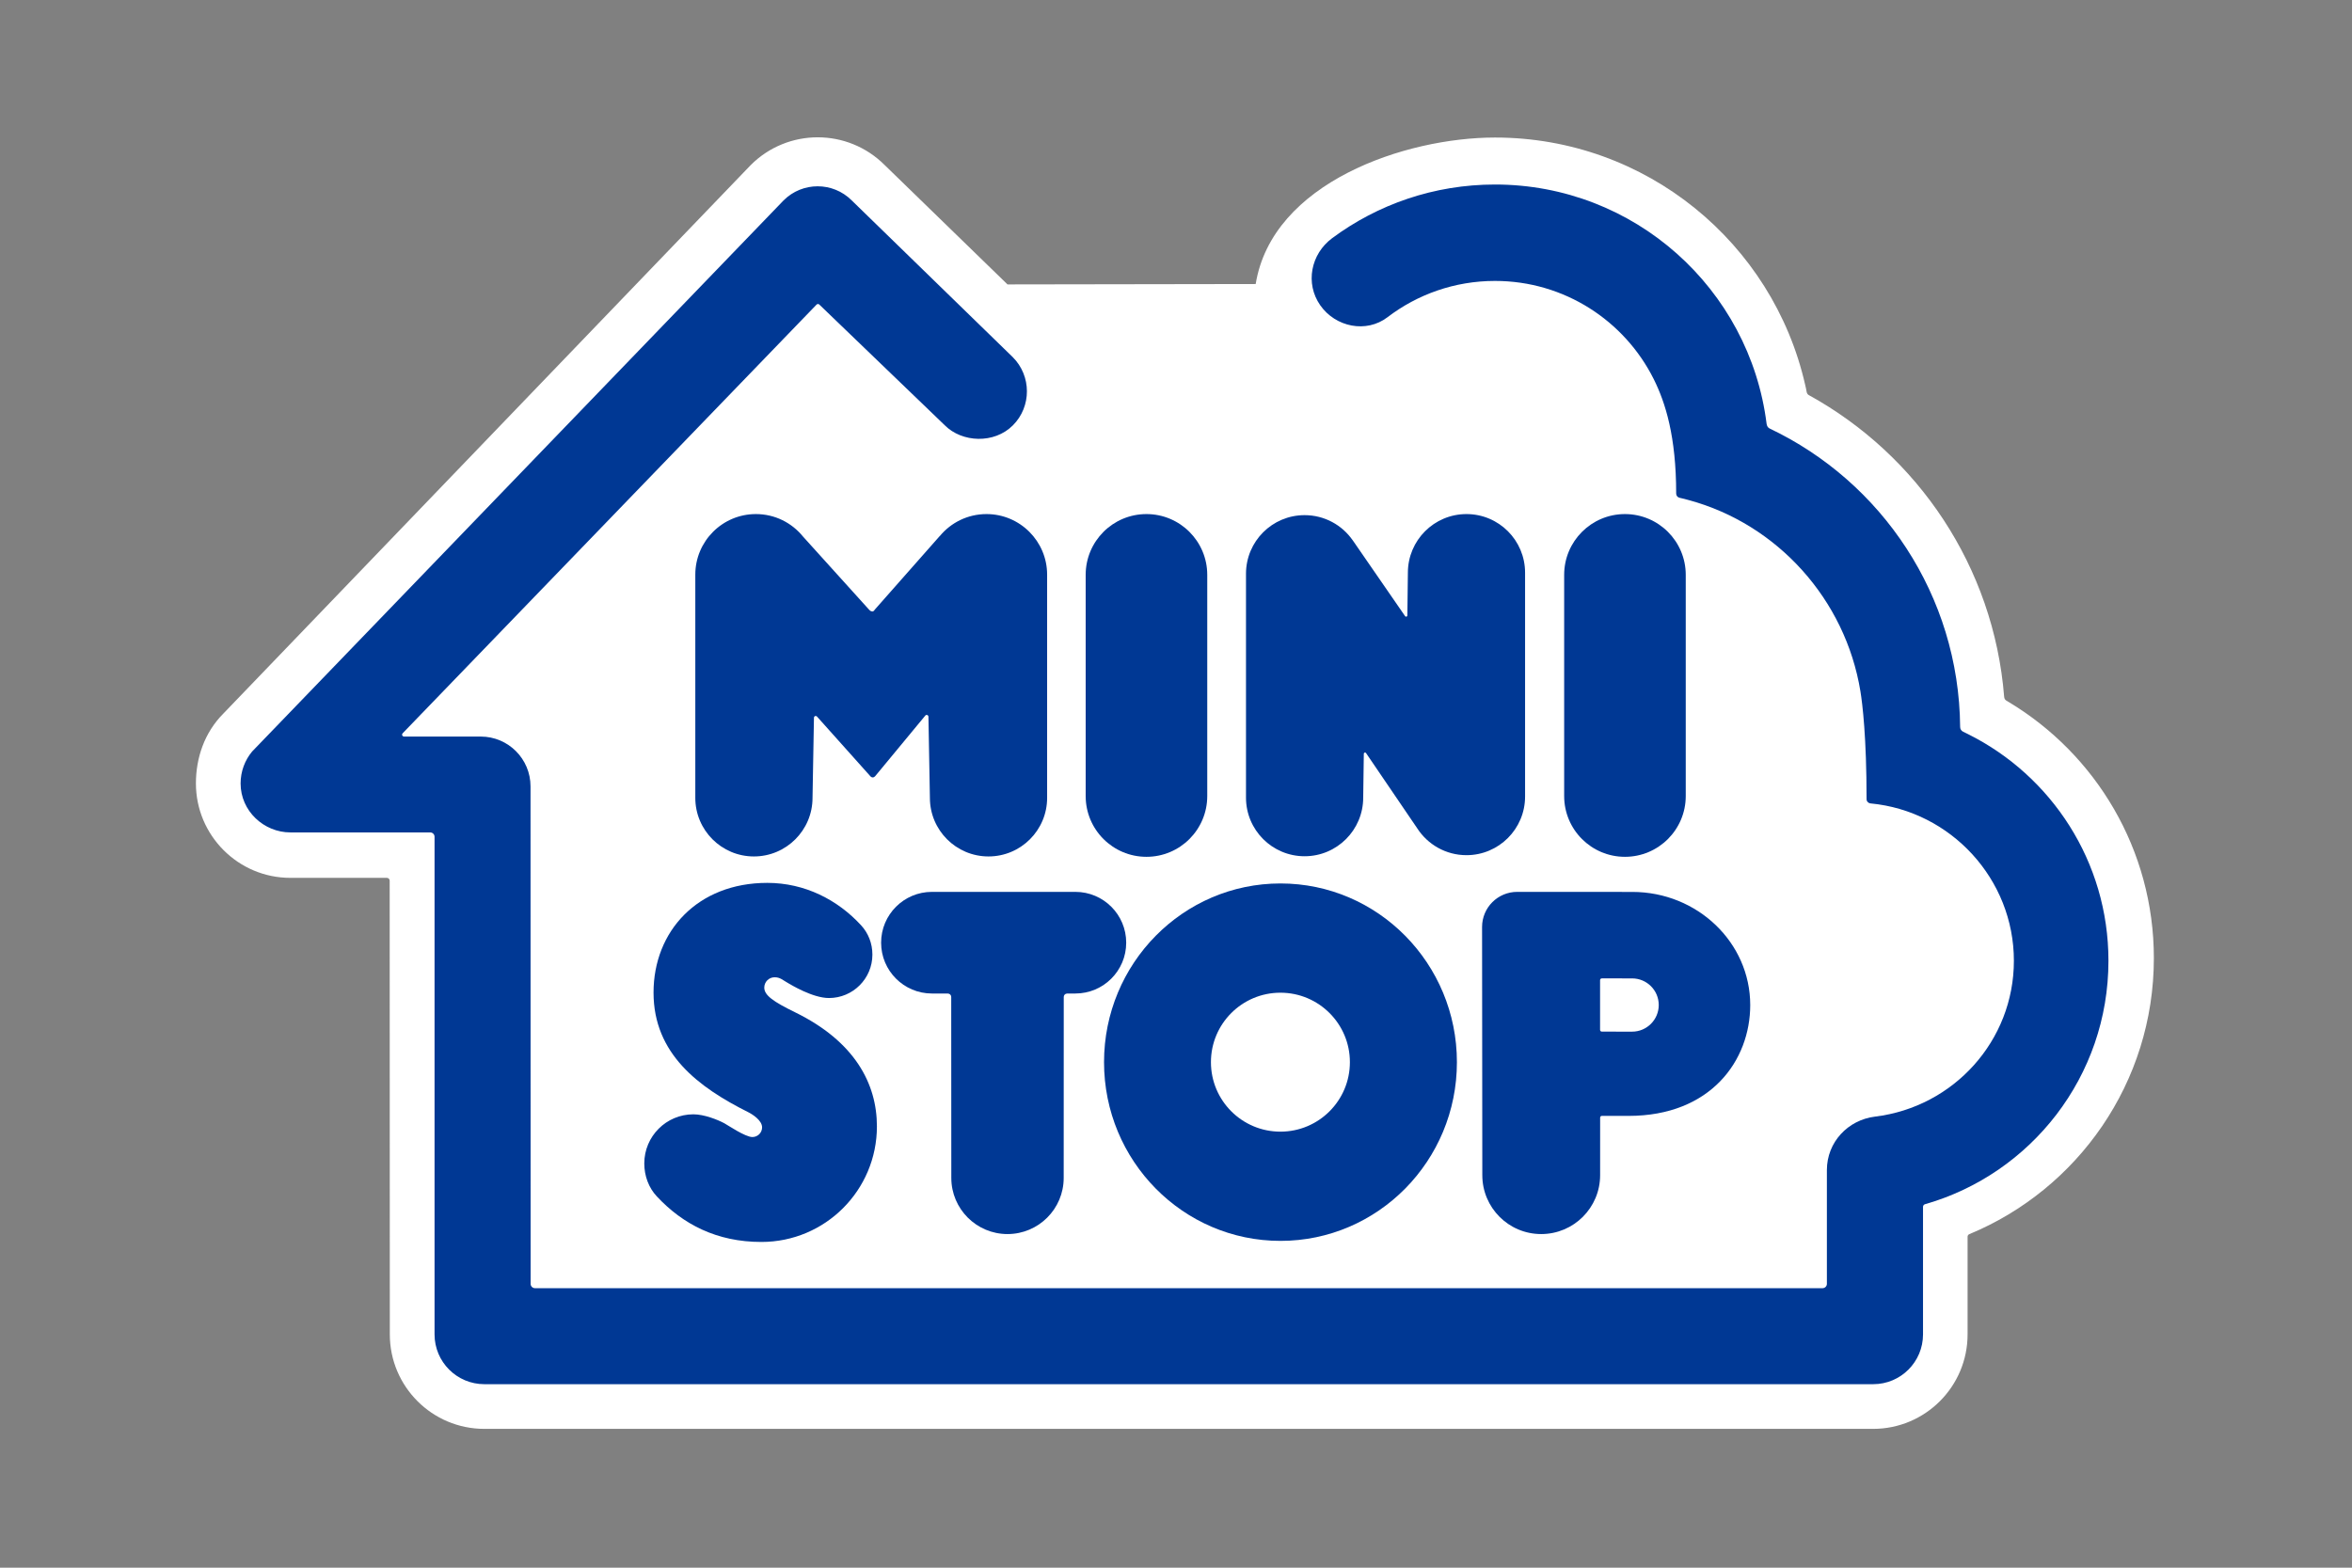
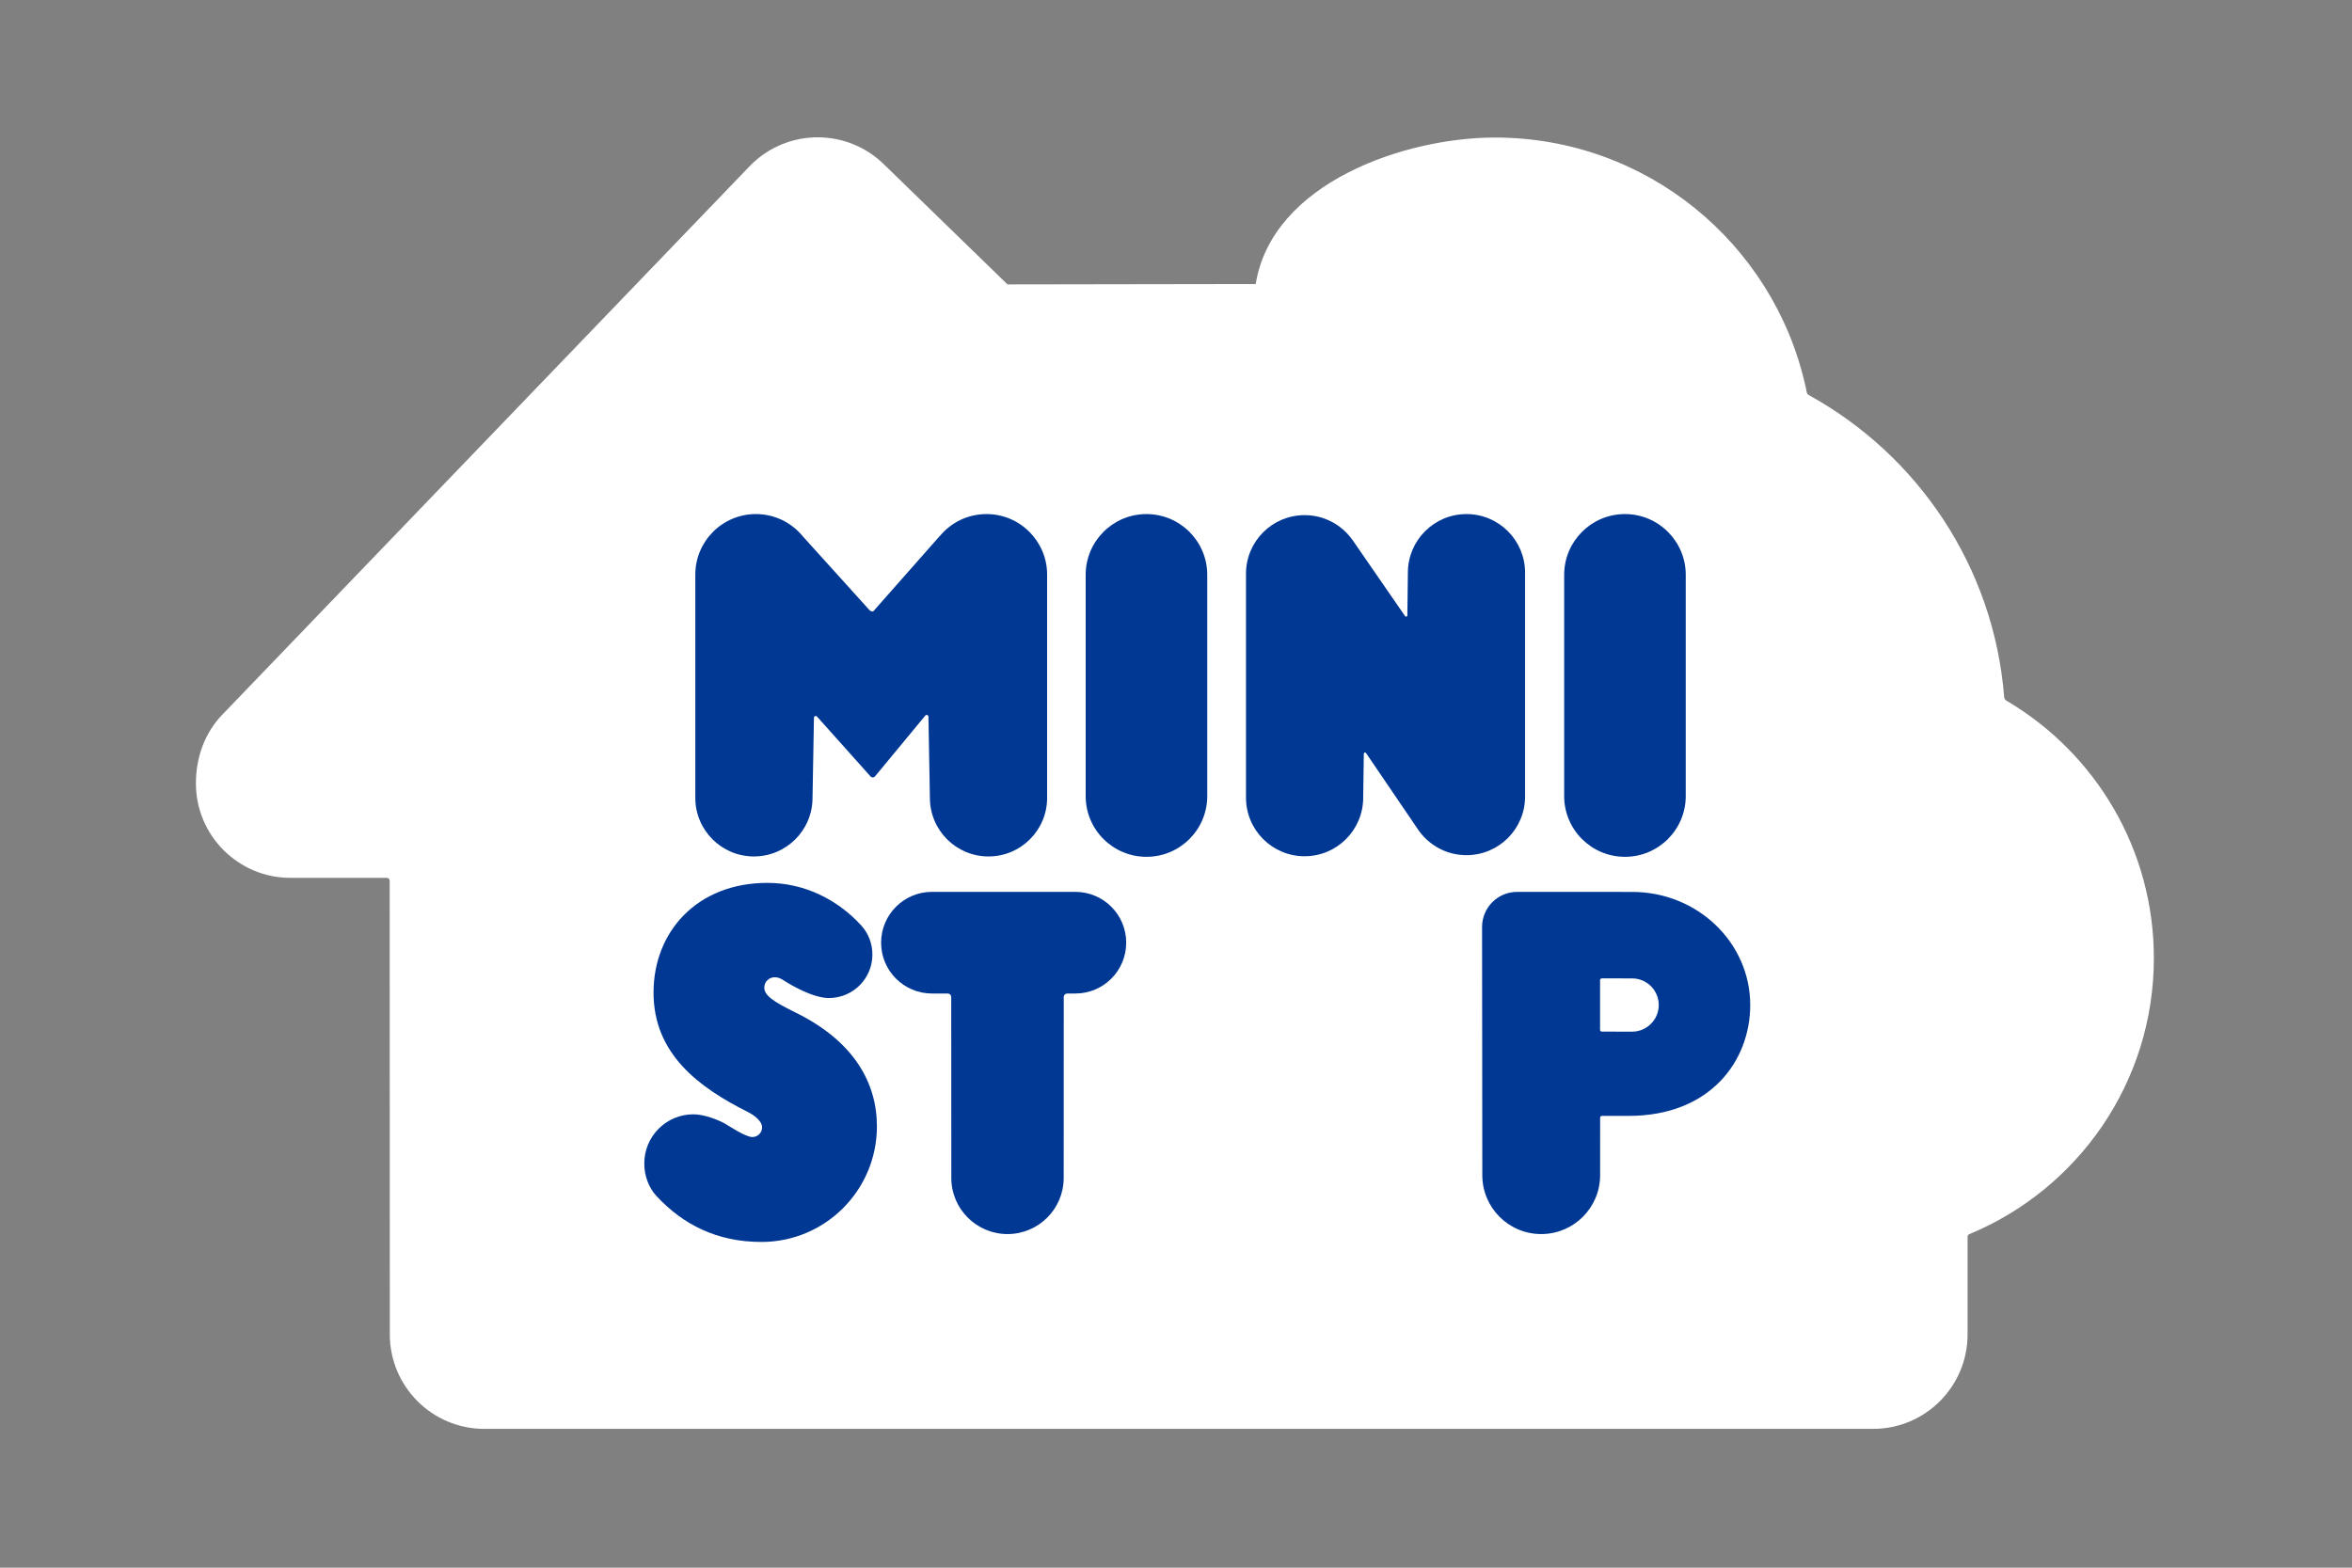
<svg xmlns="http://www.w3.org/2000/svg" width="100%" height="100%" viewBox="0 0 180 120" version="1.1" xml:space="preserve" style="fill-rule:evenodd;clip-rule:evenodd;stroke-linejoin:round;stroke-miterlimit:2;">
  <rect x="0" y="0" width="180" height="120" fill="#808080" stroke="none" />
  <g transform="matrix(0.32,0,0,0.32,9.444,4.876)">
    <path d="M63.682,195.421C63.682,195.054 63.382,194.752 63.015,194.752L39.937,194.752C27.459,194.752 17.343,184.613 17.343,172.155C17.343,166.115 19.349,160 23.961,155.394L150.036,24.242C158.881,15.397 173.216,15.397 182.061,24.242L211.442,52.798L270.797,52.705C274.741,28.401 306.565,17.662 328.03,17.662C364.218,17.662 394.496,42.932 402.2,76.779C402.335,77.371 402.478,77.957 402.574,78.55C402.635,78.863 402.809,79.13 403.077,79.27C429.096,93.585 447.326,120.299 449.798,151.458C449.834,151.846 450.007,152.178 450.327,152.352C450.518,152.462 450.709,152.584 450.907,152.701C471.692,165.187 485.601,187.947 485.601,213.959C485.601,243.741 467.37,269.26 441.462,279.98C441.223,280.079 441.05,280.316 441.05,280.595L441.05,303.953C441.05,316.434 430.928,326.557 418.446,326.557L86.325,326.557C73.839,326.557 63.717,316.434 63.717,303.953L63.682,195.421Z" style="fill:white;fill-rule:nonzero;" />
    <path d="M244.674,189.718C252.698,189.718 259.212,183.214 259.212,175.181L259.212,122.268C259.212,114.242 252.698,107.732 244.674,107.732C236.639,107.732 230.136,114.242 230.136,122.268L230.136,175.181C230.136,183.213 236.64,189.718 244.674,189.718" style="fill:rgb(0,56,148);fill-rule:nonzero;" />
    <path d="M359.107,189.718C367.135,189.718 373.647,183.214 373.647,175.181L373.647,122.268C373.647,114.242 367.135,107.732 359.107,107.732C351.08,107.732 344.57,114.242 344.57,122.268L344.57,175.181C344.57,183.213 351.08,189.718 359.107,189.718" style="fill:rgb(0,56,148);fill-rule:nonzero;" />
    <path d="M197.98,223.228C197.98,222.788 197.621,222.426 197.175,222.426L193.368,222.416C186.654,222.416 181.212,216.974 181.212,210.26C181.212,203.546 186.653,198.103 193.368,198.103L227.669,198.103C234.385,198.103 239.829,203.546 239.829,210.26C239.829,216.973 234.385,222.416 227.669,222.416L225.698,222.426C225.252,222.426 224.892,222.788 224.892,223.228L224.878,266.524C224.878,273.946 218.857,279.957 211.44,279.957C204.019,279.957 198.002,273.946 198.002,266.524L197.98,223.228Z" style="fill:rgb(0,56,148);fill-rule:nonzero;" />
    <path d="M321.21,107.732C313.469,107.732 307.195,114.01 307.195,121.752L307.068,132.048L307.06,131.985C307.06,132.142 306.933,132.275 306.766,132.275C306.664,132.275 306.576,132.224 306.523,132.142L294.008,114.011L294.008,114.022C291.482,110.375 287.263,107.989 282.49,107.989C274.745,107.989 268.477,114.261 268.477,122.008L268.477,175.56C268.477,183.302 274.745,189.581 282.49,189.581C290.232,189.581 296.508,183.303 296.508,175.56L296.655,165.043L296.655,165.065C296.655,164.903 296.789,164.775 296.946,164.775C297.052,164.775 297.131,164.816 297.184,164.897L309.435,182.906C311.934,186.769 316.273,189.324 321.208,189.324C328.946,189.324 335.221,183.046 335.221,175.303L335.221,121.752C335.223,114.01 328.949,107.732 321.21,107.732" style="fill:rgb(0,56,148);fill-rule:nonzero;" />
    <path d="M206.418,107.732C201.923,107.732 197.916,109.776 195.257,112.982L195.257,112.959L179.674,130.619C179.674,130.619 179.494,131.031 179.093,131.031C178.693,131.031 178.352,130.619 178.352,130.619L162.527,113.104C159.87,109.828 155.819,107.731 151.266,107.731C143.264,107.731 136.776,114.224 136.776,122.227L136.776,175.616C136.776,183.351 143.054,189.63 150.79,189.63C158.532,189.63 164.809,183.351 164.809,175.616L165.152,156.404C165.178,156.195 165.349,156.027 165.568,156.027C165.675,156.027 165.779,156.074 165.856,156.143L178.444,170.221C178.444,170.221 178.769,170.727 179.21,170.727C179.647,170.727 179.965,170.221 179.965,170.221L191.812,155.894C191.888,155.818 191.989,155.777 192.106,155.777C192.34,155.777 192.526,155.957 192.526,156.189L192.532,156.189L192.881,175.616C192.881,183.351 199.153,189.63 206.896,189.63C214.636,189.63 220.916,183.351 220.916,175.616L220.916,122.227C220.915,114.225 214.421,107.732 206.418,107.732" style="fill:rgb(0,56,148);fill-rule:nonzero;" />
    <path d="M360.819,231.538L353.586,231.532C353.35,231.532 353.158,231.352 353.158,231.115L353.158,219.208C353.158,218.977 353.349,218.796 353.586,218.796L360.819,218.802C364.339,218.802 367.19,221.647 367.19,225.166C367.19,228.681 364.338,231.538 360.819,231.538M360.867,198.116L333.333,198.104C328.692,198.104 324.937,201.868 324.937,206.502L324.994,265.874C324.994,273.651 331.294,279.957 339.076,279.957C346.86,279.957 353.169,273.65 353.169,265.874L353.174,252.104C353.174,251.871 353.359,251.686 353.596,251.686L359.967,251.692C379.663,251.692 389.069,238.398 389.069,225.173C389.067,210.23 376.437,198.116 360.867,198.116" style="fill:rgb(0,56,148);fill-rule:nonzero;" />
-     <path d="M417.812,176.936C417.825,176.942 417.834,176.942 417.848,176.942C437.079,178.771 452.125,195.067 452.125,214.588C452.125,233.758 437.671,249.579 418.932,251.86C412.436,252.655 407.402,257.975 407.402,264.649L407.402,291.864C407.402,292.444 406.935,292.903 406.362,292.903L98.431,292.903C97.86,292.903 97.389,292.445 97.389,291.864L97.366,172.865C97.366,166.291 92.035,160.953 85.46,160.953L67.121,160.953C66.998,160.953 66.876,160.907 66.789,160.82C66.603,160.641 66.603,160.344 66.789,160.163L165.78,57.619C165.967,57.438 166.262,57.438 166.439,57.619L196.452,86.506C200.565,90.624 208.243,91.001 212.732,86.506C217.224,82.006 217.19,74.681 212.698,70.193L174.175,32.693C169.677,28.204 162.394,28.204 157.894,32.693L30.778,164.536C29.065,166.598 28.029,169.275 28.029,172.173C28.029,178.748 33.586,183.881 39.937,183.881L73.377,183.881C73.949,183.881 74.414,184.346 74.414,184.922L74.414,303.954C74.414,310.535 79.745,315.868 86.325,315.868L418.489,315.868C425.064,315.868 430.394,310.535 430.394,303.954L430.394,273.454C430.394,273.14 430.596,272.897 430.876,272.815C456.21,265.579 474.741,242.25 474.741,214.588C474.741,190.846 461.076,170.304 441.18,160.379C440.783,160.175 440.38,159.99 439.987,159.792C439.56,159.596 439.272,159.166 439.272,158.666C439,127.13 420.45,99.962 393.686,87.249C393.27,87.045 393.044,86.615 392.982,86.127C388.935,53.861 361.394,28.9 328.031,28.9C313.454,28.9 299.976,33.656 289.098,41.723C283.965,45.521 282.584,52.566 286.238,57.792C289.892,63.018 297.251,64.512 302.312,60.65C309.451,55.196 318.366,51.962 328.031,51.962C344.635,51.962 358.998,61.503 365.966,75.4C368.816,81.104 371.358,89.2 371.358,102.825C371.358,103.323 371.703,103.742 372.174,103.835C372.925,103.992 373.648,104.188 374.382,104.392C395.571,110.141 411.828,128.133 415.424,150.133C415.912,153.129 416.893,161.15 416.893,175.919C416.892,176.454 417.293,176.877 417.812,176.936" style="fill:rgb(0,56,148);fill-rule:nonzero;" />
    <path d="M180.209,254.2C180.209,269.469 167.853,281.845 152.584,281.845C141.918,281.845 133.814,277.635 127.562,270.939C125.651,268.894 124.574,266.083 124.574,263.063C124.574,256.576 129.831,251.314 136.321,251.314C138.879,251.314 142.078,252.58 143.711,253.451C144.547,253.898 148.713,256.749 150.423,256.749C151.707,256.749 152.747,255.716 152.747,254.433C152.747,252.772 150.47,251.326 149.431,250.803C137.629,244.902 126.786,236.877 126.786,222.195C126.786,207.519 137.333,195.951 153.99,195.951C162.948,195.951 170.809,199.986 176.428,206.102C178.13,207.955 179.128,210.4 179.128,213.106C179.128,218.844 174.474,223.496 168.735,223.496C164.798,223.496 159.553,220.248 159.083,219.994C157.701,219.233 157.115,218.531 155.744,218.531C154.374,218.531 153.27,219.635 153.27,221.005C153.27,222.852 155.46,224.374 160.633,226.906C174.876,233.879 180.209,243.944 180.209,254.2" style="fill:rgb(0,56,148);fill-rule:nonzero;" />
-     <path d="M276.709,255.46C267.527,255.46 260.092,248.02 260.092,238.838C260.092,229.661 267.528,222.223 276.709,222.223C285.883,222.223 293.326,229.661 293.326,238.838C293.327,248.02 285.883,255.46 276.709,255.46M276.722,196.089C253.418,196.089 234.528,215.236 234.528,238.839C234.528,262.452 253.419,281.589 276.722,281.589C300.025,281.589 318.919,262.452 318.919,238.839C318.919,215.236 300.026,196.089 276.722,196.089" style="fill:rgb(0,56,148);fill-rule:nonzero;" />
  </g>
</svg>